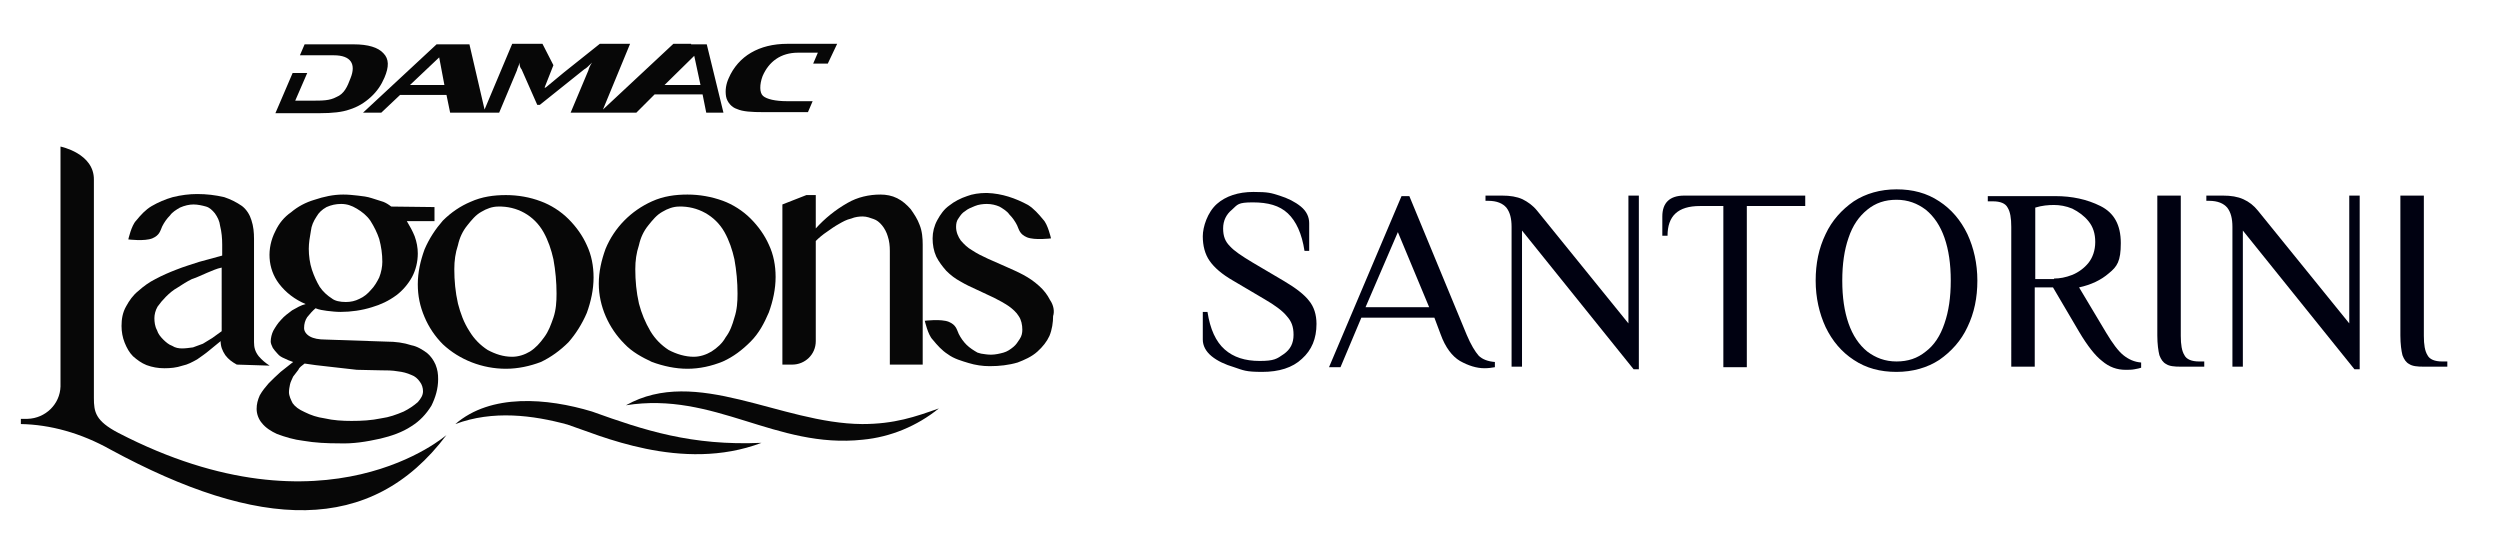
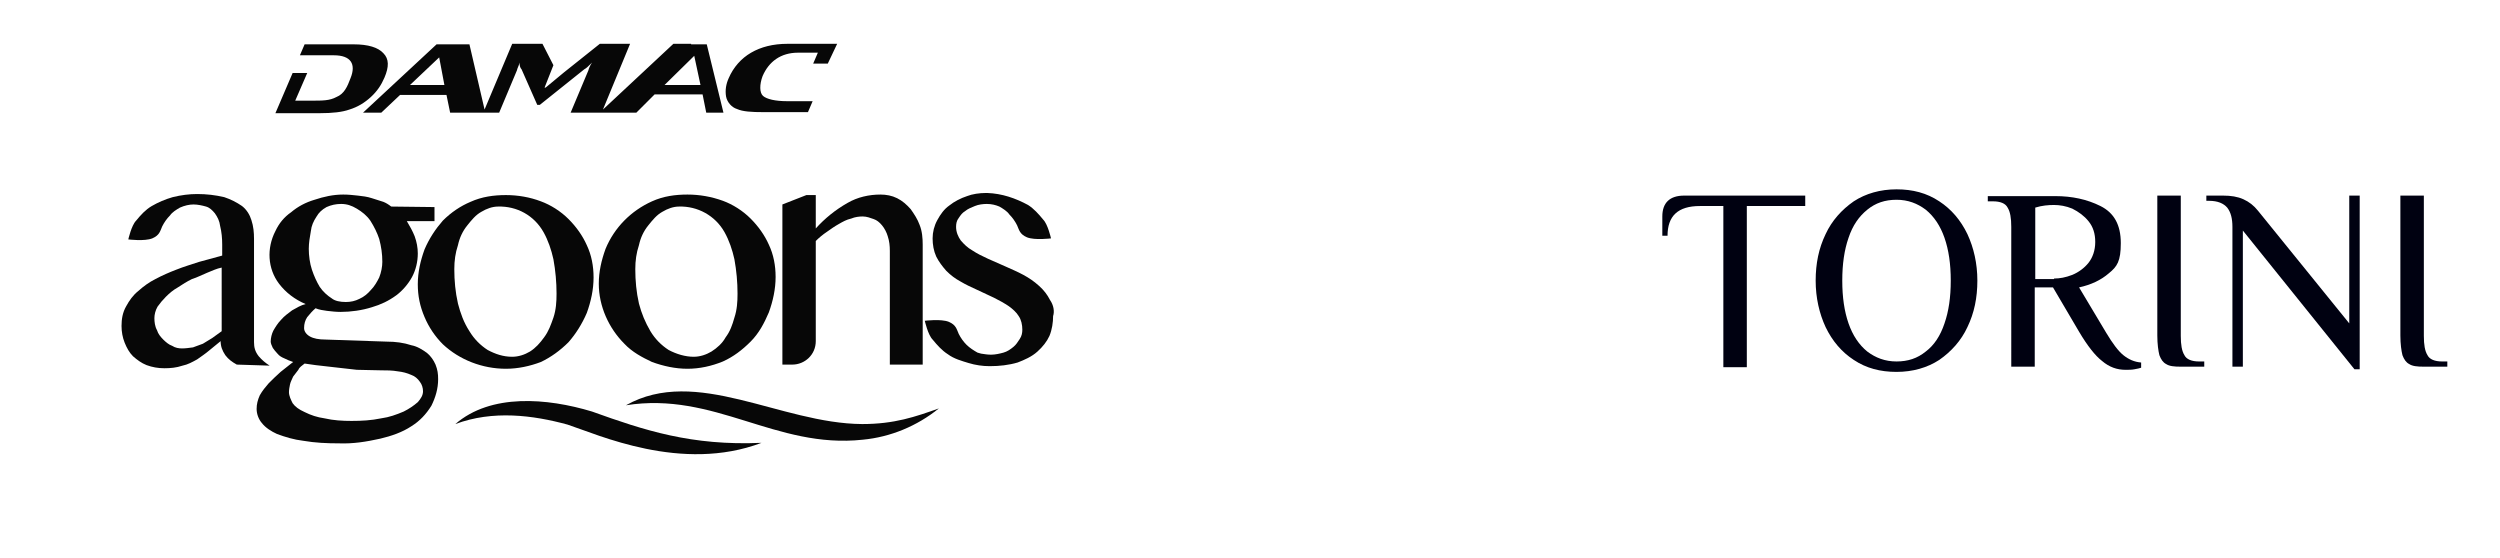
<svg xmlns="http://www.w3.org/2000/svg" version="1.1" id="Layer_2_1_" x="0px" y="0px" viewBox="0 0 479.3 107" style="enable-background:new 0 0 479.3 107;" xml:space="preserve">
  <style type="text/css">
	.st0{fill:#000111;}
	.st1{fill:#070707;}
</style>
  <g id="Layer_1-2">
    <g>
-       <path class="st0" d="M236.6,70.4c-1.7-0.5-3.2-1.2-4.3-2.1c-1.1-0.9-1.7-2-1.7-3.2v-5.3h0.9c0.5,3.3,1.6,5.7,3.3,7.2    s3.9,2.2,6.7,2.2c2.8,0,3.3-0.4,4.6-1.3c1.3-0.9,1.9-2.1,1.9-3.7c0-1.6-0.4-2.6-1.3-3.6c-0.8-1-2.3-2.1-4.2-3.2l-6.1-3.6    c-2.1-1.2-3.6-2.5-4.5-3.8s-1.3-2.9-1.3-4.7s0.9-4.6,2.7-6.2c1.7-1.5,4.1-2.3,7-2.3c2.9,0,3.4,0.2,5,0.7c1.6,0.5,3,1.2,4.1,2.1    c1.1,0.9,1.6,2,1.6,3.2v5.3h-0.9c-0.5-3.3-1.6-5.7-3.2-7.2s-3.8-2.1-6.7-2.1c-2.9,0-2.9,0.4-4,1.4c-1.1,0.9-1.7,2.1-1.7,3.6    c0,1.5,0.4,2.5,1.3,3.4c0.8,0.9,2.3,1.9,4.3,3.1l6.1,3.6c2.2,1.3,3.9,2.6,4.8,3.8c0.9,1.1,1.4,2.6,1.4,4.4c0,2.8-0.9,5-2.8,6.7    c-1.8,1.7-4.4,2.5-7.6,2.5S238.4,71,236.6,70.4L236.6,70.4z" />
-       <path class="st0" d="M279.9,69.2c-1.5-0.9-2.8-2.6-3.7-5.1l-1.2-3.2h-14l-4,9.5h-2.2l13.9-32.8h1.5l11,26.6c0.8,1.9,1.6,3.2,2.3,4    c0.7,0.7,1.8,1.1,3.1,1.2v1c-0.6,0.1-1.2,0.2-2,0.2C283.1,70.6,281.5,70.1,279.9,69.2z M274,58.9l-6-14.4l-6.2,14.4H274L274,58.9z    " />
-       <path class="st0" d="M291.8,44.2v26.1h-2V43.5c0-1.6-0.3-2.8-1-3.7c-0.7-0.8-1.8-1.3-3.5-1.3h-0.5v-1h3.2c1.5,0,2.8,0.2,3.9,0.7    c1,0.5,2,1.2,2.8,2.2l17.5,21.6V37.5h2v33.3h-1L291.8,44.2z" />
      <path class="st0" d="M330.4,39.5h-4.5c-4.2,0-6.2,1.9-6.2,5.7h-1v-3.7c0-2.6,1.4-4,4.2-4h23.2v2h-11.2v30.9h-4.5L330.4,39.5    L330.4,39.5z" />
      <path class="st0" d="M355.4,69c-2.3-1.5-4.1-3.6-5.4-6.3c-1.2-2.6-1.9-5.6-1.9-8.9s0.6-6.2,1.9-8.9c1.2-2.6,3.1-4.7,5.4-6.3    c2.3-1.5,5.1-2.3,8.2-2.3s5.8,0.7,8.2,2.3c2.3,1.5,4.1,3.6,5.4,6.3c1.2,2.6,1.9,5.6,1.9,8.9s-0.6,6.2-1.9,8.9    c-1.2,2.6-3.1,4.7-5.4,6.3c-2.3,1.5-5.1,2.3-8.2,2.3S357.8,70.6,355.4,69L355.4,69z M369.2,67.4c1.6-1.2,2.8-3,3.6-5.4    c0.8-2.3,1.2-5,1.2-8.2s-0.4-5.9-1.2-8.2c-0.8-2.3-2-4.1-3.6-5.4c-1.6-1.2-3.4-1.9-5.6-1.9s-4,0.6-5.6,1.9s-2.8,3-3.6,5.4    c-0.8,2.3-1.2,5-1.2,8.2s0.4,5.9,1.2,8.2c0.8,2.3,2,4.1,3.6,5.4c1.6,1.2,3.4,1.9,5.6,1.9S367.6,68.7,369.2,67.4z" />
      <path class="st0" d="M403,69.2c-1.3-1-2.8-2.9-4.4-5.6l-5-8.5h-3.5v15.2h-4.5V43.5c0-1.7-0.2-2.9-0.7-3.7    c-0.4-0.8-1.4-1.2-2.8-1.2h-1v-1h13c3.1,0,6,0.6,8.6,1.9s3.9,3.6,3.9,7.1s-0.7,4.5-2.3,5.8c-1.5,1.3-3.4,2.2-5.7,2.7l5.2,8.7    c1.2,2,2.3,3.5,3.3,4.3c1,0.8,2.1,1.3,3.4,1.4v1c-0.3,0.1-0.7,0.2-1.3,0.3c-0.5,0.1-1.1,0.1-1.7,0.1    C405.9,70.9,404.4,70.4,403,69.2L403,69.2z M393.8,53.4c1.1,0,2.2-0.2,3.5-0.7c1.2-0.5,2.3-1.3,3.1-2.3c0.8-1,1.3-2.4,1.3-4    s-0.4-2.9-1.3-4c-0.8-1-1.9-1.8-3.1-2.4c-1.2-0.5-2.4-0.7-3.5-0.7c-1.1,0-2.3,0.1-3.6,0.5v13.7H393.8z" />
      <path class="st0" d="M415.3,69.8c-0.6-0.3-1-0.9-1.3-1.7c-0.2-0.8-0.4-2.1-0.4-3.8V37.5h4.5v26.9c0,1.7,0.2,2.9,0.7,3.7    c0.4,0.8,1.4,1.2,2.8,1.2h1v1h-4.5C416.8,70.3,415.9,70.2,415.3,69.8L415.3,69.8z" />
      <path class="st0" d="M430,44.2v26.1h-2V43.5c0-1.6-0.3-2.8-1-3.7c-0.7-0.8-1.8-1.3-3.5-1.3H423v-1h3.2c1.5,0,2.8,0.2,3.9,0.7    s2,1.2,2.8,2.2l17.5,21.6V37.5h2v33.3h-1L430,44.2L430,44.2z" />
      <path class="st0" d="M461.9,69.8c-0.6-0.3-1-0.9-1.3-1.7c-0.2-0.8-0.4-2.1-0.4-3.8V37.5h4.5v26.9c0,1.7,0.2,2.9,0.7,3.7    c0.4,0.8,1.4,1.2,2.8,1.2h1v1h-4.5C463.4,70.3,462.5,70.2,461.9,69.8L461.9,69.8z" />
    </g>
  </g>
  <g id="Layer_2_00000013183674460810536530000014634894948015286182_">
    <g id="Layer_1-2_1_">
      <path class="st1" d="M45.4,69.9c-0.9-0.5-1.6-1-2.2-1.8c-0.6-0.9-0.9-1.7-0.9-2.7c-0.7,0.6-1.5,1.2-2.2,1.8s-1.6,1.2-2.3,1.7    c-0.9,0.5-1.8,1-2.8,1.2c-1.2,0.4-2.3,0.5-3.5,0.5s-2.3-0.2-3.4-0.6c-1-0.4-1.8-1-2.6-1.7c-0.7-0.7-1.2-1.6-1.6-2.6    s-0.6-2.1-0.6-3.2c0-1.3,0.2-2.6,0.9-3.8c0.6-1.1,1.3-2.1,2.3-2.9c1-0.9,2.1-1.7,3.3-2.3c1.3-0.7,2.7-1.3,4-1.8    c1.5-0.6,2.9-1,4.4-1.5l4.4-1.2v-2.1c0-1.2-0.1-2.4-0.4-3.6c-0.1-0.9-0.5-1.7-1-2.4c-0.5-0.6-1-1.1-1.7-1.3    c-0.7-0.2-1.6-0.4-2.4-0.4s-1.7,0.2-2.6,0.6c-0.7,0.4-1.5,0.9-1.9,1.5c-0.6,0.6-1.1,1.3-1.5,2.1c-0.4,0.9-0.5,1.7-1.9,2.3    c-1.5,0.6-4.6,0.2-4.6,0.2s0.6-2.7,1.5-3.6c0.9-1.1,1.8-2.1,3-2.8c1.2-0.7,2.6-1.3,4-1.7c1.6-0.4,3.2-0.6,4.7-0.6    c1.8,0,3.5,0.2,5.2,0.6c1.2,0.4,2.4,1,3.4,1.7c0.9,0.7,1.5,1.7,1.8,2.7c0.4,1.2,0.5,2.4,0.5,3.6v19.8c0,1,0.2,1.8,0.9,2.7    c0.6,0.7,1.3,1.3,2.1,1.8L45.4,69.9z M42.5,51.3c-1,0.2-1.8,0.6-2.8,1s-1.9,0.9-2.9,1.2c-1,0.5-1.8,1-2.7,1.6    c-0.9,0.5-1.6,1.1-2.3,1.8c-0.6,0.6-1.1,1.2-1.6,1.9c-0.4,0.7-0.6,1.5-0.6,2.2s0.1,1.6,0.5,2.3c0.2,0.7,0.7,1.3,1.2,1.8    s1.1,1,1.7,1.2c0.6,0.4,1.3,0.5,1.9,0.5c0.7,0,1.3-0.1,2.1-0.2c0.6-0.2,1.3-0.5,1.9-0.7c0.6-0.4,1.2-0.7,1.8-1.1    c0.6-0.4,1.2-0.9,1.8-1.3V51.3H42.5z" />
      <path class="st1" d="M83.3,39.7v2.7H78c0.6,1,1.1,1.9,1.5,2.9c0.4,1.1,0.6,2.2,0.6,3.3c0,1.6-0.4,3.2-1.1,4.5    c-0.7,1.3-1.8,2.6-3,3.5c-1.5,1.1-3,1.8-4.7,2.3c-1.9,0.6-4,0.9-6,0.9c-0.9,0-1.7-0.1-2.6-0.2c-0.7-0.1-1.5-0.2-2.2-0.5    c-0.6,0.5-1.1,1.1-1.6,1.7c-0.4,0.6-0.6,1.3-0.6,2.1c0,0.6,0.4,1.2,1.1,1.6c0.7,0.4,1.7,0.6,3,0.6l11.8,0.4c1.6,0,3.2,0.2,4.7,0.7    c1.1,0.2,2.2,0.9,3,1.5c0.7,0.6,1.2,1.3,1.6,2.2c0.4,1,0.5,1.8,0.5,2.8c0,1.8-0.5,3.5-1.3,5.1c-1,1.6-2.2,2.9-3.8,3.9    c-1.8,1.2-3.9,1.9-6,2.4c-2.7,0.6-5.2,1-7.9,0.9c-2.3,0-4.6-0.1-6.9-0.5c-1.7-0.2-3.4-0.7-5-1.3c-1.1-0.5-2.2-1.2-2.9-2.1    c-0.6-0.7-1-1.7-1-2.7c0-0.9,0.2-1.7,0.6-2.6c0.5-0.9,1.1-1.6,1.7-2.3c0.7-0.7,1.5-1.5,2.3-2.2l2.4-1.9c-0.6-0.2-1.1-0.4-1.7-0.7    c-0.5-0.2-1-0.5-1.3-0.9c-0.4-0.4-0.6-0.7-0.9-1.1c-0.2-0.4-0.4-0.9-0.4-1.2c0-0.7,0.2-1.5,0.5-2.1c0.4-0.7,0.9-1.5,1.5-2.1    c0.6-0.7,1.3-1.2,2.1-1.8c0.9-0.5,1.7-1,2.6-1.2c-2.1-0.9-3.8-2.2-5.1-3.9c-2.2-2.9-2.4-6.8-0.7-10.1c0.7-1.5,1.7-2.7,3-3.6    c1.3-1.1,2.8-1.9,4.5-2.4c1.8-0.6,3.6-1,5.5-1c1,0,1.9,0.1,2.8,0.2c0.9,0.1,1.8,0.2,2.7,0.5c0.7,0.2,1.5,0.5,2.2,0.7    c0.5,0.2,1,0.5,1.5,0.9L83.3,39.7z M58.4,69.7c-0.5,0.4-1,0.7-1.2,1.2c-0.4,0.5-0.7,0.9-1,1.3c-0.2,0.5-0.5,1-0.6,1.5    c-0.1,0.5-0.2,1-0.2,1.5c0,0.7,0.4,1.5,0.7,2.1c0.5,0.7,1.2,1.2,2.3,1.7c1.2,0.6,2.4,1,3.8,1.2c1.7,0.4,3.5,0.5,5.2,0.5    c1.9,0,3.8-0.1,5.7-0.5c1.5-0.2,2.9-0.7,4.3-1.3c1-0.5,1.9-1.1,2.7-1.8c0.6-0.7,1-1.3,1-2.1c0-0.6-0.2-1.3-0.6-1.8    c-0.4-0.6-1-1.1-1.6-1.3c-0.9-0.4-1.7-0.6-2.6-0.7c-1.1-0.2-2.2-0.2-3.3-0.2c-1.6,0-3.2-0.1-4.6-0.1L64,70.4l-3.5-0.4L58.4,69.7     M66.3,57.9c1,0,1.8-0.2,2.6-0.6c0.9-0.4,1.6-1,2.2-1.7c0.7-0.7,1.2-1.6,1.6-2.4c0.4-1,0.6-2.1,0.6-3c0-1.5-0.2-2.9-0.6-4.4    c-0.4-1.2-1-2.4-1.7-3.5c-0.7-1-1.6-1.7-2.6-2.3c-1-0.6-1.9-0.9-3-0.9c-1,0-1.9,0.2-2.8,0.6c-0.9,0.5-1.5,1.1-1.9,1.8    c-0.6,0.9-1,1.8-1.1,2.8c-0.2,1.1-0.4,2.3-0.4,3.4c0,1.3,0.2,2.8,0.6,4c0.4,1.2,0.9,2.3,1.5,3.3c0.6,0.9,1.5,1.7,2.3,2.2    C64.2,57.7,65.2,57.9,66.3,57.9" />
      <path class="st1" d="M97,70.7c-4.5,0-8.9-1.7-12.1-4.7c-1.5-1.5-2.7-3.3-3.5-5.2c-0.9-2.1-1.3-4.1-1.3-6.3c0-2.3,0.5-4.5,1.3-6.7    c0.9-2.1,2.1-3.9,3.5-5.5c1.6-1.6,3.4-2.8,5.3-3.6c2.2-1,4.5-1.3,6.8-1.3c2.3,0,4.6,0.4,6.7,1.2c1.9,0.7,3.8,1.9,5.3,3.4    c1.5,1.5,2.7,3.2,3.5,5c0.9,1.9,1.3,4,1.3,6.2c0,2.3-0.5,4.6-1.3,6.8c-0.9,2.1-2.1,4-3.5,5.6c-1.6,1.6-3.4,2.9-5.3,3.8    C101.6,70.2,99.3,70.7,97,70.7 M98.2,68.4c1.2,0,2.4-0.4,3.4-1c1.1-0.7,1.9-1.6,2.7-2.7c0.9-1.2,1.3-2.4,1.8-3.8    c0.5-1.5,0.6-3,0.6-4.6c0-2.2-0.2-4.4-0.6-6.6c-0.4-1.8-1-3.6-1.9-5.2c-1.8-3.2-5.1-5-8.7-4.9c-1.1,0-2.2,0.4-3.2,1    c-1.1,0.6-1.9,1.6-2.7,2.6c-0.9,1.1-1.5,2.4-1.8,3.8c-0.5,1.5-0.7,3-0.7,4.6c0,2.2,0.2,4.4,0.7,6.6c0.5,1.9,1.1,3.6,2.2,5.3    c0.9,1.5,2.1,2.7,3.5,3.6C95,67.9,96.5,68.4,98.2,68.4" />
      <path class="st1" d="M131.8,70.7c-2.3,0-4.6-0.5-6.8-1.3c-1.9-0.9-3.8-1.9-5.3-3.5c-3-3-4.9-7.2-4.9-11.5c0-2.3,0.5-4.5,1.3-6.7    c1.7-4.1,4.9-7.3,8.9-9.1c2.2-1,4.5-1.3,6.8-1.3s4.6,0.4,6.8,1.2c1.9,0.7,3.8,1.9,5.3,3.4c1.5,1.5,2.7,3.2,3.5,5    c0.9,1.9,1.3,4,1.3,6.2c0,2.3-0.5,4.6-1.3,6.8c-0.9,2.1-1.9,4-3.5,5.6c-1.6,1.6-3.3,2.9-5.3,3.8C136.4,70.2,134.1,70.7,131.8,70.7     M133,68.4c1.2,0,2.4-0.4,3.4-1c1.1-0.7,2.1-1.6,2.7-2.7c0.9-1.2,1.3-2.4,1.7-3.8c0.5-1.5,0.6-3,0.6-4.6c0-2.2-0.2-4.4-0.6-6.6    c-0.4-1.8-1-3.6-1.9-5.2c-1.8-3.2-5.2-5-8.7-4.9c-1.1,0-2.2,0.4-3.2,1c-1.1,0.6-1.9,1.6-2.7,2.6c-0.9,1.1-1.5,2.4-1.8,3.8    c-0.5,1.5-0.7,3-0.7,4.6c0,2.2,0.2,4.4,0.7,6.6c0.5,1.9,1.2,3.6,2.2,5.3c0.9,1.5,2.1,2.7,3.5,3.6C129.7,67.9,131.4,68.4,133,68.4" />
      <path class="st1" d="M154.6,37.4h1.8v6.4c1.7-1.9,3.8-3.6,6.1-4.9c1.9-1.1,4.1-1.6,6.3-1.6c1.1,0,2.2,0.2,3.2,0.7    c1,0.5,1.8,1.2,2.6,2.1c0.7,1,1.3,1.9,1.7,3c0.5,1.2,0.6,2.6,0.6,3.8v23h-6.3V48.1c0-1-0.1-1.9-0.4-2.8c-0.2-0.7-0.6-1.5-1.1-2.1    c-0.5-0.6-1-1-1.6-1.2c-0.6-0.2-1.3-0.5-2.1-0.5c-0.7,0-1.5,0.1-2.2,0.4c-0.9,0.2-1.6,0.6-2.3,1c-0.9,0.5-1.6,1-2.3,1.5    c-0.9,0.6-1.6,1.2-2.2,1.8v19.2c0,2.6-2.1,4.5-4.5,4.5H150V39.2L154.6,37.4z" />
      <path class="st1" d="M201.3,57.5c-0.5-1-1.2-1.9-2.1-2.7c-1-0.9-1.9-1.5-3-2.1c-1.1-0.6-2.3-1.1-3.4-1.6l-3.4-1.5    c-1.1-0.5-2.1-1-3-1.6c-0.9-0.5-1.6-1.2-2.2-1.9c-0.5-0.7-0.9-1.6-0.9-2.6c0-0.6,0.1-1.2,0.5-1.7c0.4-0.6,0.7-1,1.2-1.3    c0.6-0.5,1.2-0.7,1.9-1s1.6-0.4,2.3-0.4c0.9,0,1.7,0.2,2.4,0.5c0.7,0.4,1.5,0.9,1.9,1.5c0.6,0.6,1.1,1.3,1.5,2.1    c0.4,0.9,0.5,1.7,1.9,2.3c1.5,0.6,4.6,0.2,4.6,0.2s-0.6-2.7-1.5-3.6c-0.9-1.1-1.8-2.1-2.9-2.8c-2.4-1.3-5-2.2-7.8-2.3H189    c-1.2,0-2.6,0.2-3.6,0.6c-1.2,0.4-2.4,1-3.4,1.8c-1,0.7-1.7,1.7-2.3,2.8c-0.6,1.1-0.9,2.3-0.9,3.5s0.2,2.4,0.7,3.5    c0.5,1,1.2,1.9,1.9,2.7c0.9,0.9,1.7,1.5,2.8,2.1c1,0.6,2.1,1.1,3.2,1.6l3.2,1.5c1,0.5,1.9,1,2.8,1.6c0.7,0.5,1.5,1.2,1.9,1.9    c0.5,0.7,0.7,1.7,0.7,2.6c0,0.6-0.1,1.2-0.5,1.8c-0.4,0.6-0.7,1.1-1.2,1.5c-0.6,0.5-1.2,0.9-1.9,1.1c-0.7,0.2-1.6,0.4-2.4,0.4    c-0.6,0-1.3-0.1-1.9-0.2l-0.7-0.2c-0.7-0.4-1.5-0.9-2.1-1.5c-0.6-0.6-1.1-1.3-1.5-2.1c-0.4-0.9-0.5-1.7-1.9-2.3    c-1.5-0.6-4.6-0.2-4.6-0.2s0.6,2.7,1.5,3.6c0.9,1.1,1.8,2.1,2.9,2.8c1.2,0.9,2.7,1.3,4,1.7s2.7,0.6,4,0.6h0.1    c1.8,0,3.6-0.2,5.3-0.7c1.3-0.5,2.7-1.1,3.8-2.1c1-0.9,1.8-1.9,2.3-3c0.5-1.2,0.7-2.6,0.7-3.8C202.2,59.7,202,58.5,201.3,57.5" />
      <path class="st1" d="M180,78.3c-4.5,1.6-8.5,3-14.7,3c-15.7-0.1-31.8-11.2-45.3-3.6c17-2.7,28.7,8.4,45.4,6.6    C170.7,83.8,175.8,81.7,180,78.3" />
      <path class="st1" d="M146,84.9c-13.4,0.6-22.5-2.4-32.5-6c-8.6-2.6-19.4-3.5-26.2,2.4c7.2-2.7,14.9-1.7,21.5,0.1    C114.6,83.3,130.7,90.7,146,84.9" />
-       <path class="st1" d="M22.7,83c-4.4-2.3-4.7-4-4.7-6.7v-0.7v-0.1v-41c0.1-5.1-6.4-6.4-6.4-6.4v45.8l0,0v0.2    c-0.1,3.4-2.9,6.1-6.3,6.2H4v1c5.6,0.1,11.5,1.7,17.2,4.9c28.4,15.4,49.9,16.5,64.4-2.8C85.7,83.3,62.7,103.7,22.7,83" />
      <path class="st1" d="M160.5,8.4h-9.5c-2.8,0-5.1,0.6-7,1.7c-1.9,1.1-3.4,2.8-4.3,4.9c-0.5,1.1-0.7,2.3-0.5,3.5    c0.2,1.1,1.1,2.1,2.1,2.4c1.1,0.5,2.8,0.6,5.1,0.6h8.5l0.9-2.1h-4.9c-2.3,0-3.9-0.4-4.6-1c-0.7-0.6-0.7-2.2-0.1-3.8    c1.2-2.8,3.5-4.5,6.8-4.5h3.8l-0.9,2.1h2.8L160.5,8.4z M127.4,16.3l5.7-5.6l1.2,5.6H127.4z M78.6,16.3l5.6-5.3l1,5.3H78.6z     M132.6,8.4h-3.5L115.6,21l5.2-12.6H115l-6.9,5.5l-3.5,2.9h-0.2l1.7-4.3l-2.1-4.1h-5.8L92.9,21L90,8.5h-6.3L69.6,21.6h3.5l3.6-3.4    h8.9l0.7,3.4h9.4l3.4-8.1c0.1-0.5,0.4-0.9,0.5-1.5c0,0.5,0.1,1,0.4,1.3l3,6.8h0.5l8.5-6.8c0.4-0.2,0.9-0.7,1.5-1.3    c-0.4,0.6-0.6,1.1-0.7,1.5l-3.4,8.1H122l3.5-3.5h9.2l0.7,3.5h3.3l-3.2-13.1h-3V8.4z M73.7,14.9c0.9-2.1,0.9-3.6-0.2-4.7    c-1-1.1-2.9-1.7-5.7-1.7h-9.4l-0.9,2.1H64c3.3,0,4.3,1.7,3.2,4.4c-0.6,1.6-1.2,3-2.7,3.6c-1.3,0.7-2.6,0.7-4.9,0.7h-3l2.3-5.3    h-2.8l-3.3,7.7h8.5c2.4,0,4.3-0.2,5.7-0.7c1.6-0.5,2.9-1.3,4.1-2.4C72.3,17.5,73.1,16.3,73.7,14.9" />
    </g>
  </g>
</svg>